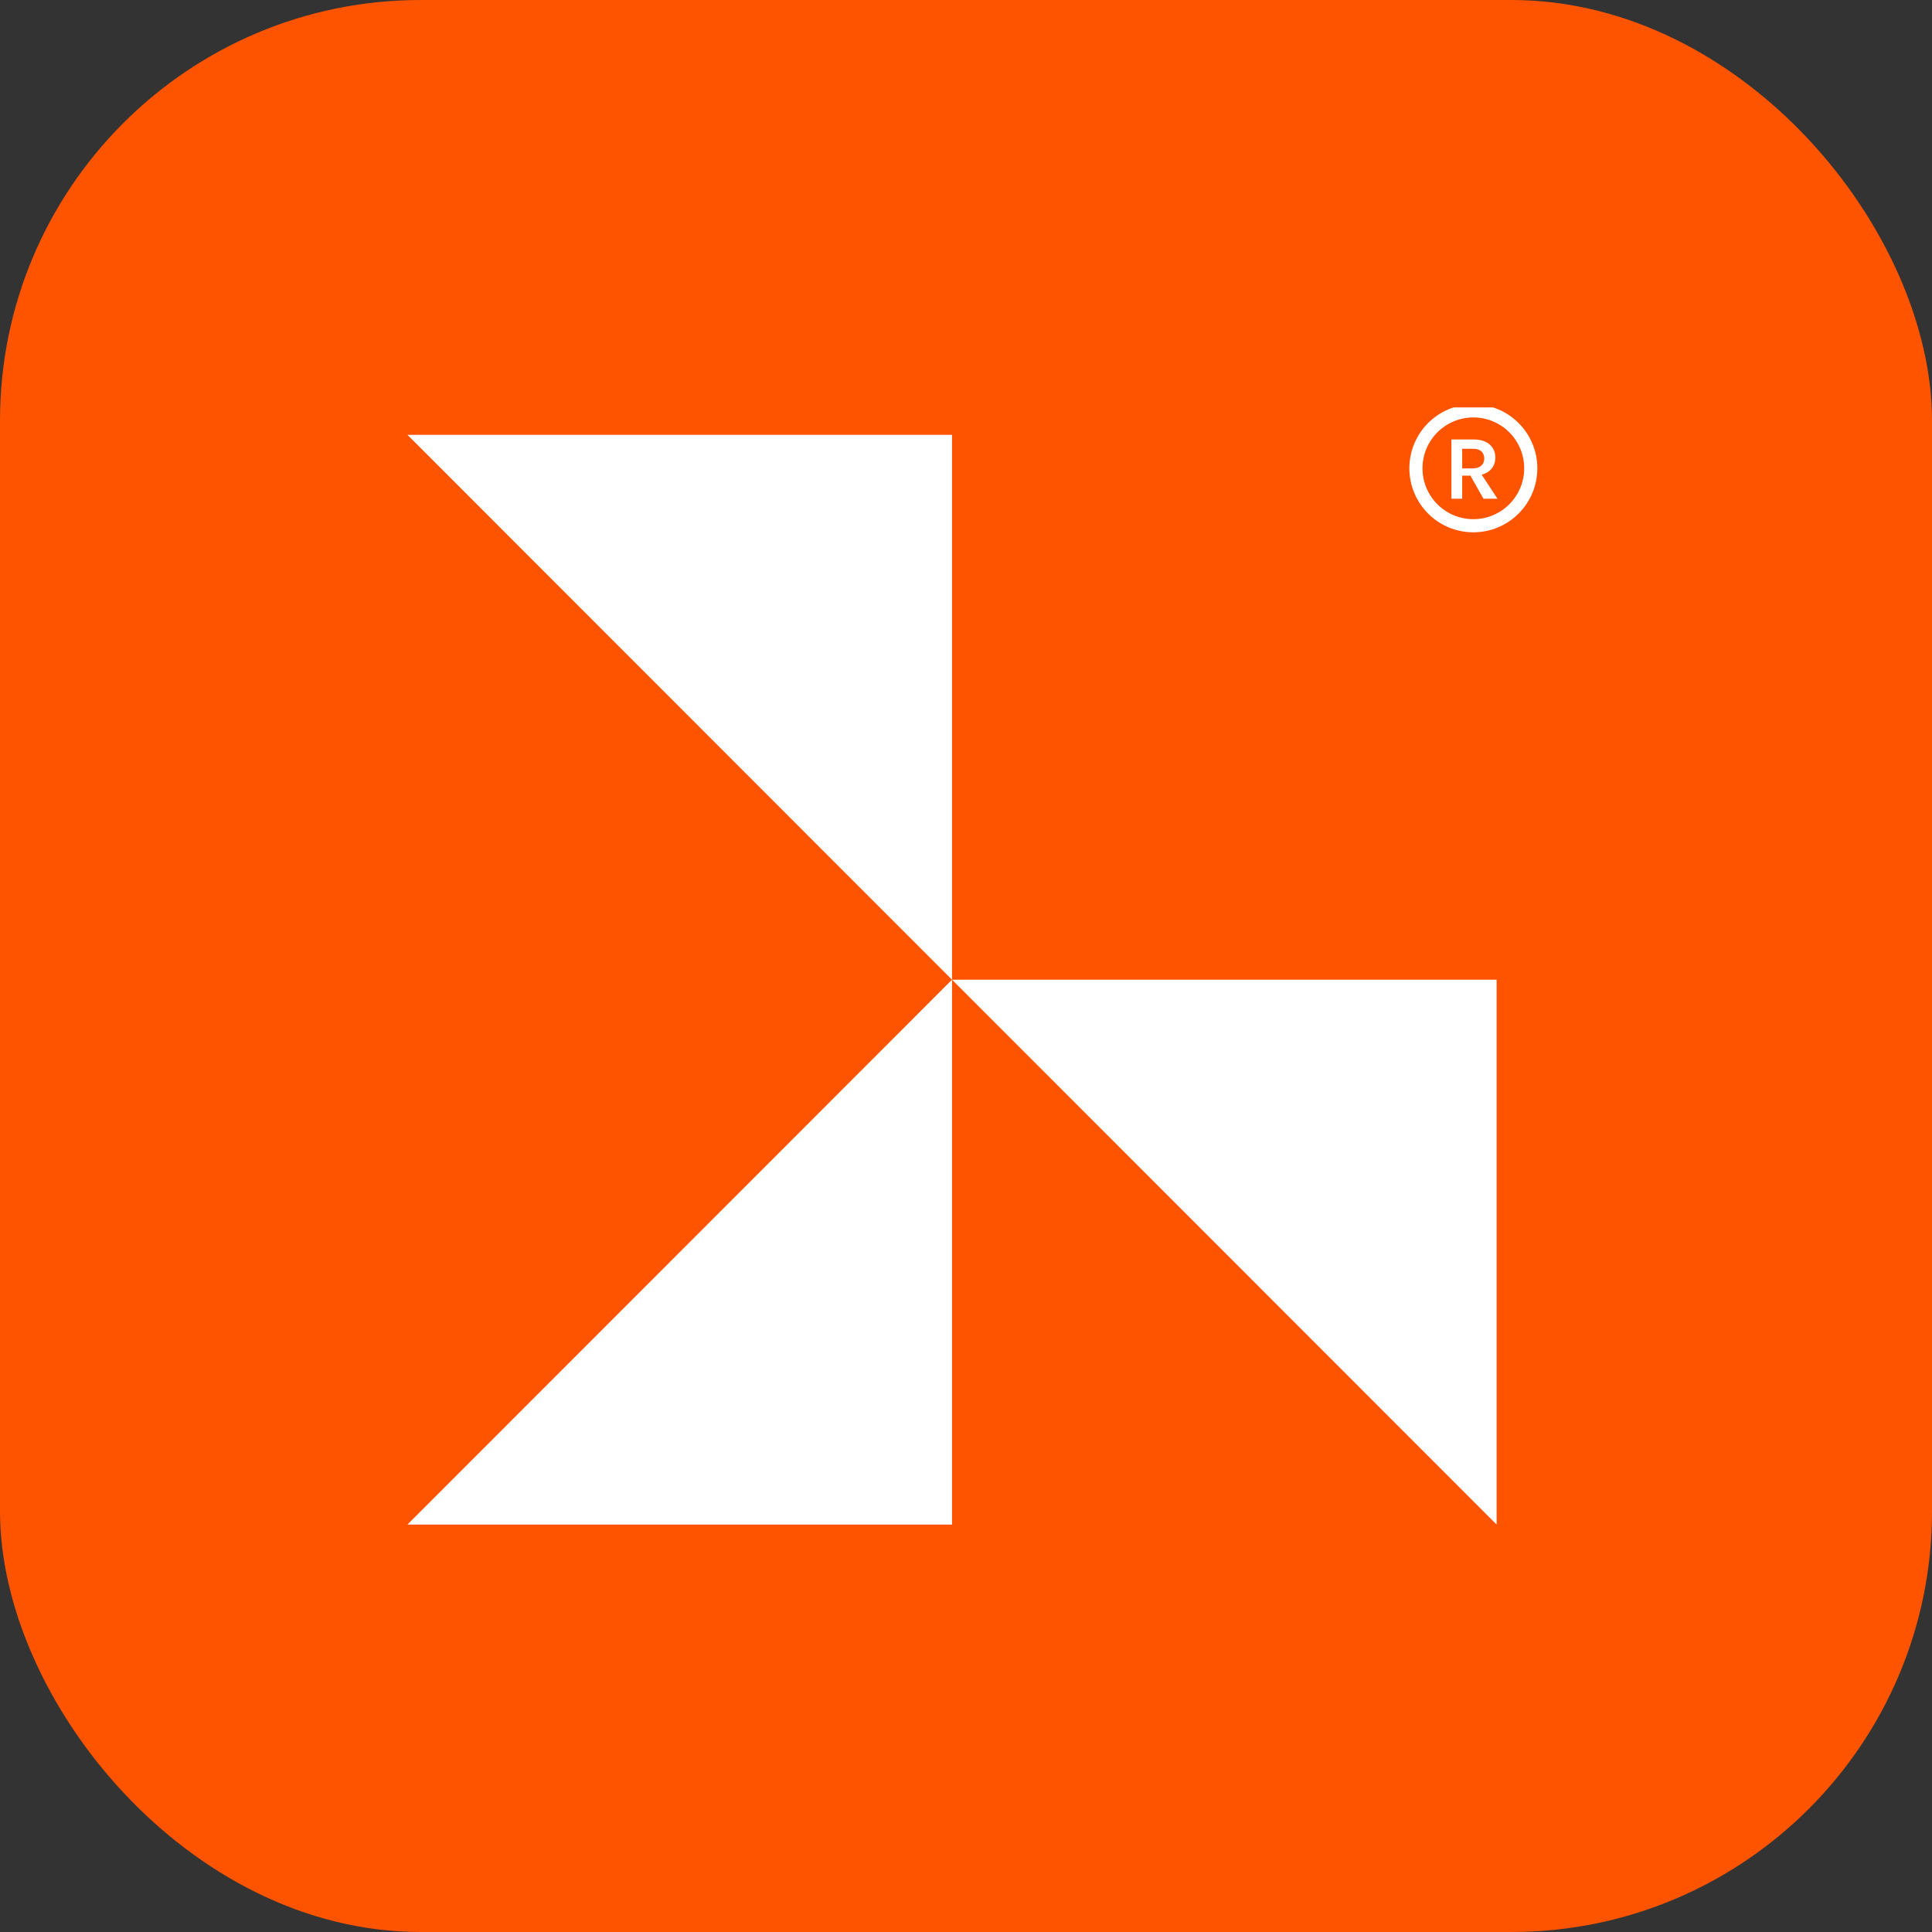
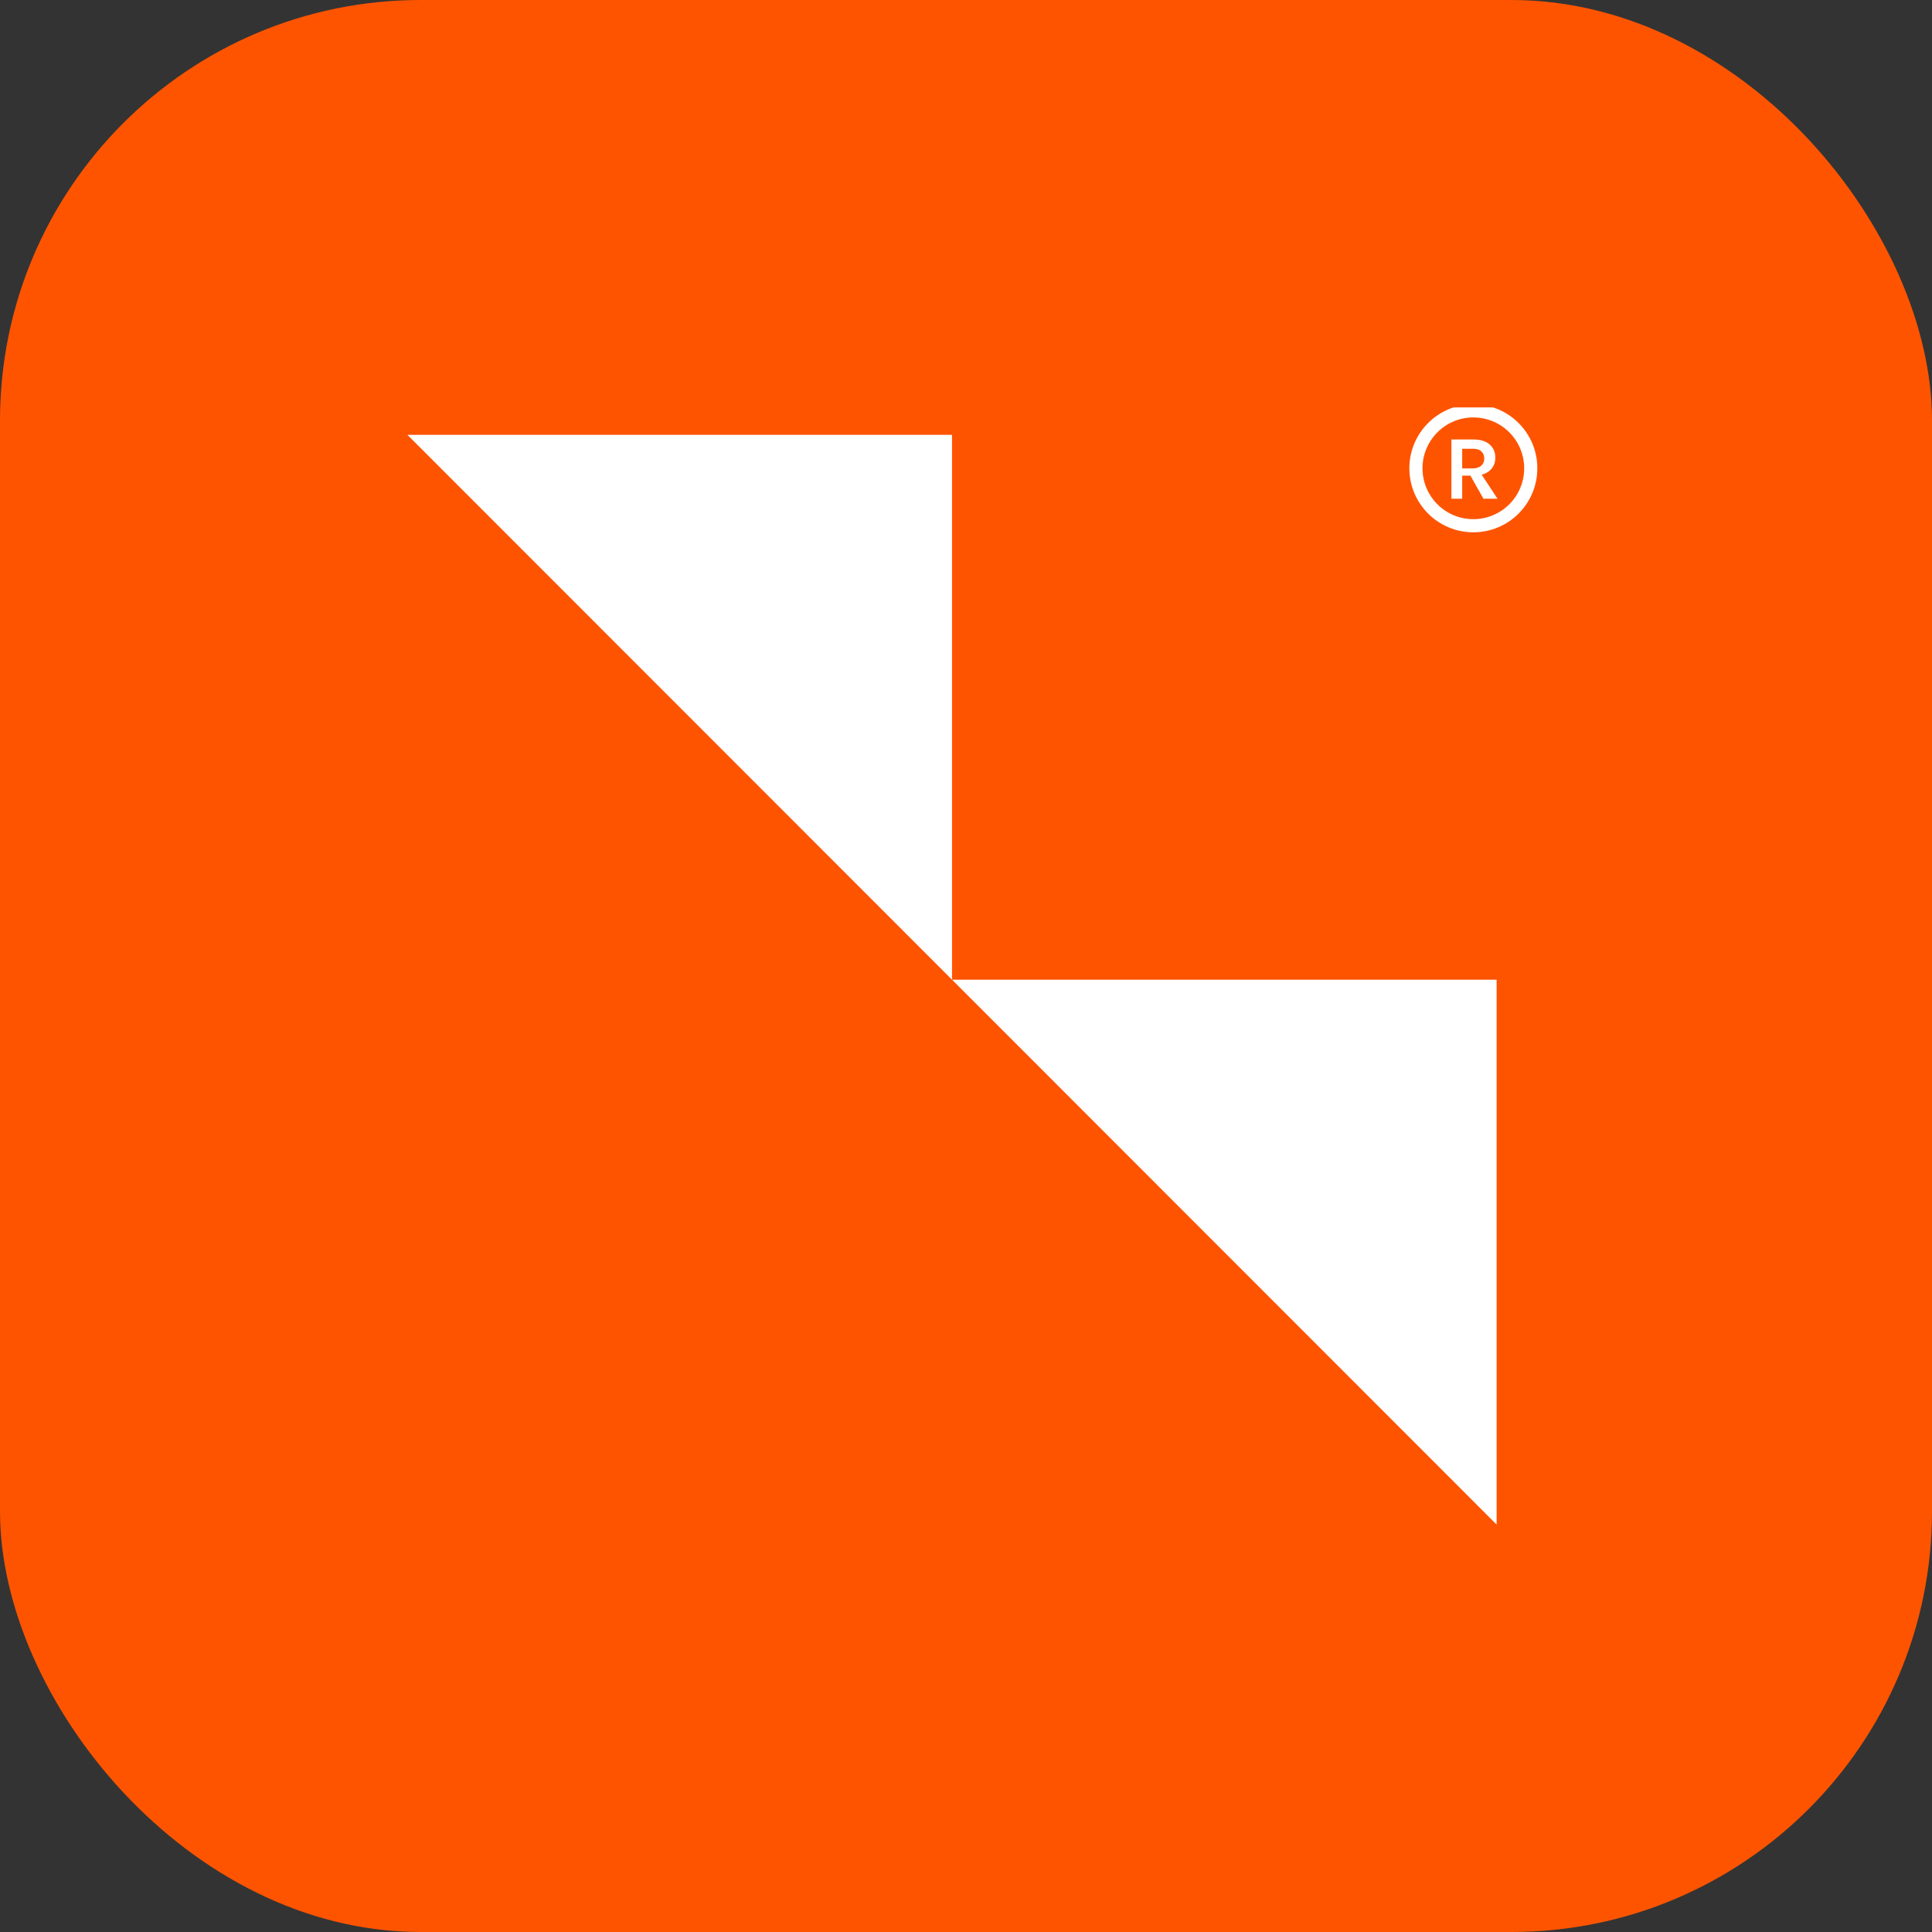
<svg xmlns="http://www.w3.org/2000/svg" width="147" height="147" viewBox="0 0 147 147" fill="none">
  <rect x="0" y="0" width="147" height="147" fill="#333333" stroke="none" />
  <rect width="147" height="147" rx="32" fill="#FE5400" />
  <g clip-path="url(#clip0_1_2803)">
    <path d="M110.434 37.946V33.438H112.1C112.639 33.438 113.053 33.564 113.339 33.816C113.629 34.069 113.774 34.403 113.774 34.82C113.774 35.23 113.629 35.561 113.339 35.813C113.053 36.063 112.639 36.188 112.1 36.188H111.253V37.946H110.434ZM112.871 37.946L111.677 35.834H112.551L113.94 37.946H112.871ZM111.253 35.64H112.017C112.318 35.64 112.546 35.571 112.701 35.435C112.856 35.296 112.933 35.116 112.933 34.896C112.933 34.672 112.863 34.491 112.722 34.355C112.58 34.215 112.374 34.146 112.1 34.146H111.253V35.64Z" fill="white" />
    <path d="M112.103 40.002C114.515 40.002 116.471 38.046 116.471 35.632C116.471 33.218 114.515 31.262 112.103 31.262C109.69 31.262 107.734 33.218 107.734 35.632C107.734 38.046 109.69 40.002 112.103 40.002Z" stroke="white" />
-     <path d="M72.436 116H31L72.436 74.543V116Z" fill="white" />
    <path d="M113.874 74.543V116L72.438 74.543H113.874Z" fill="white" />
    <path d="M72.436 33.086L31 33.086L72.436 74.543V33.086Z" fill="white" />
  </g>
  <defs>
    <clipPath id="clip0_1_2803">
      <rect width="86" height="85" fill="white" transform="translate(31 31)" />
    </clipPath>
  </defs>
</svg>